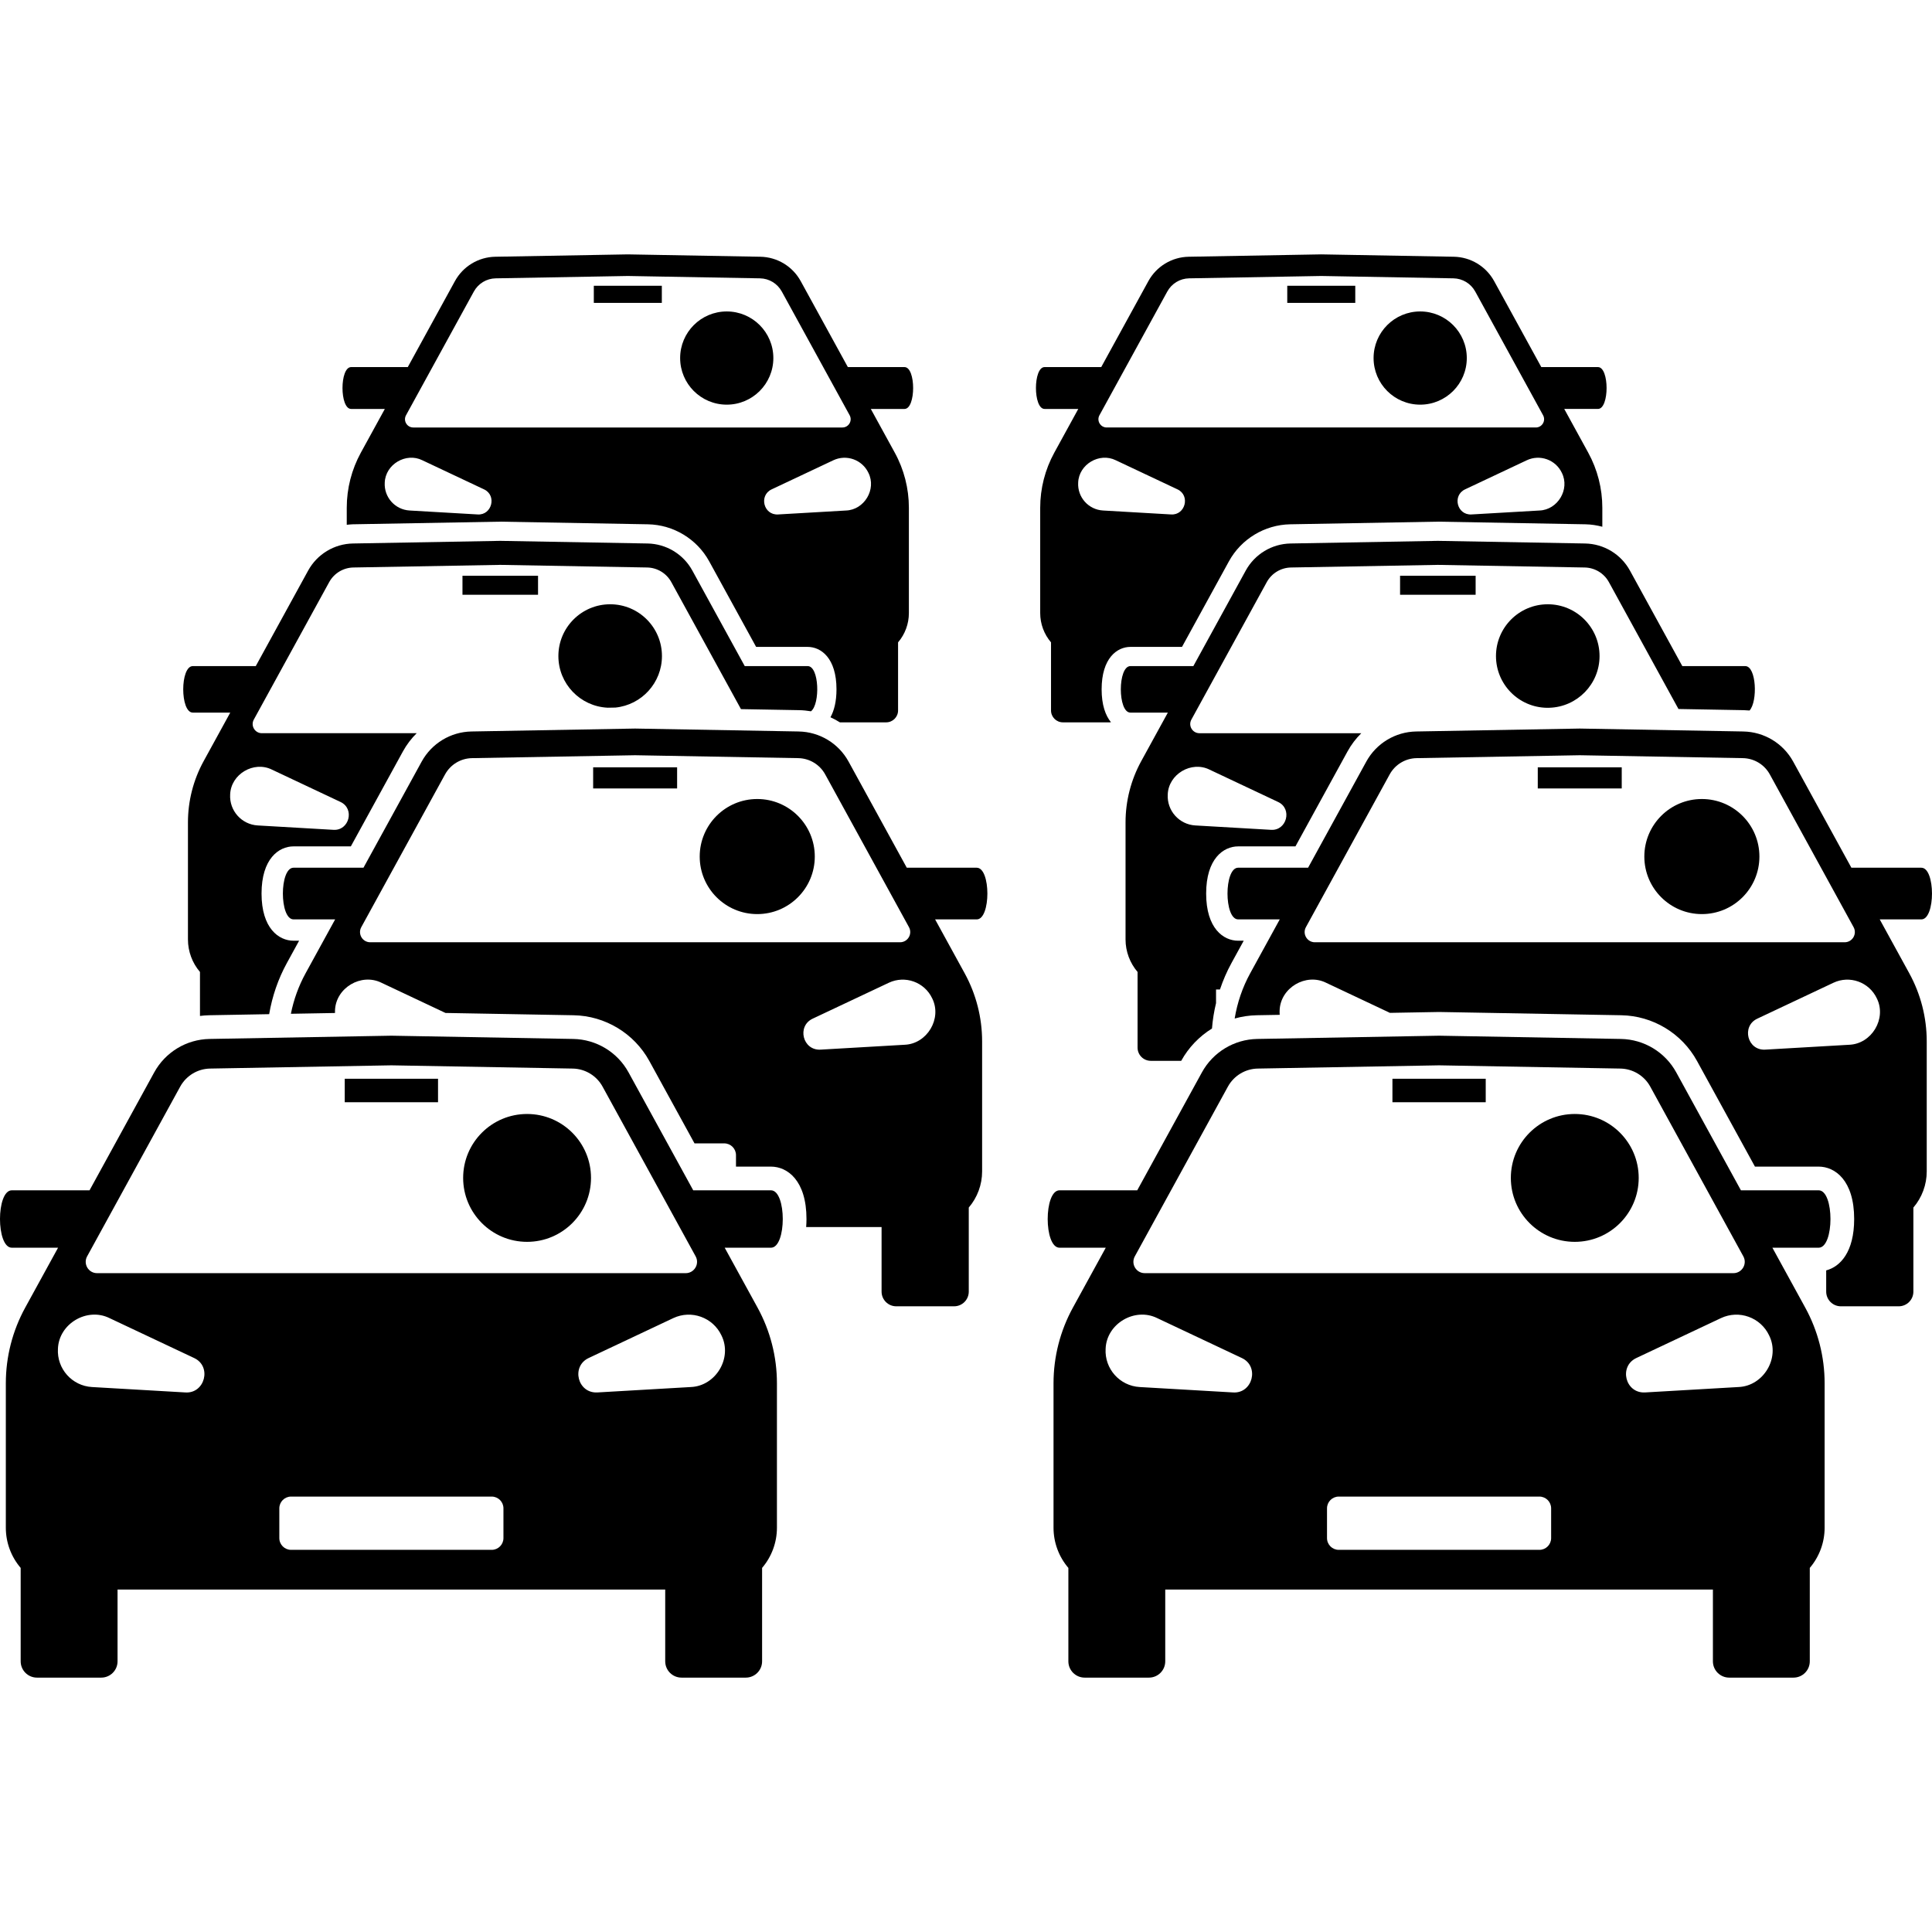
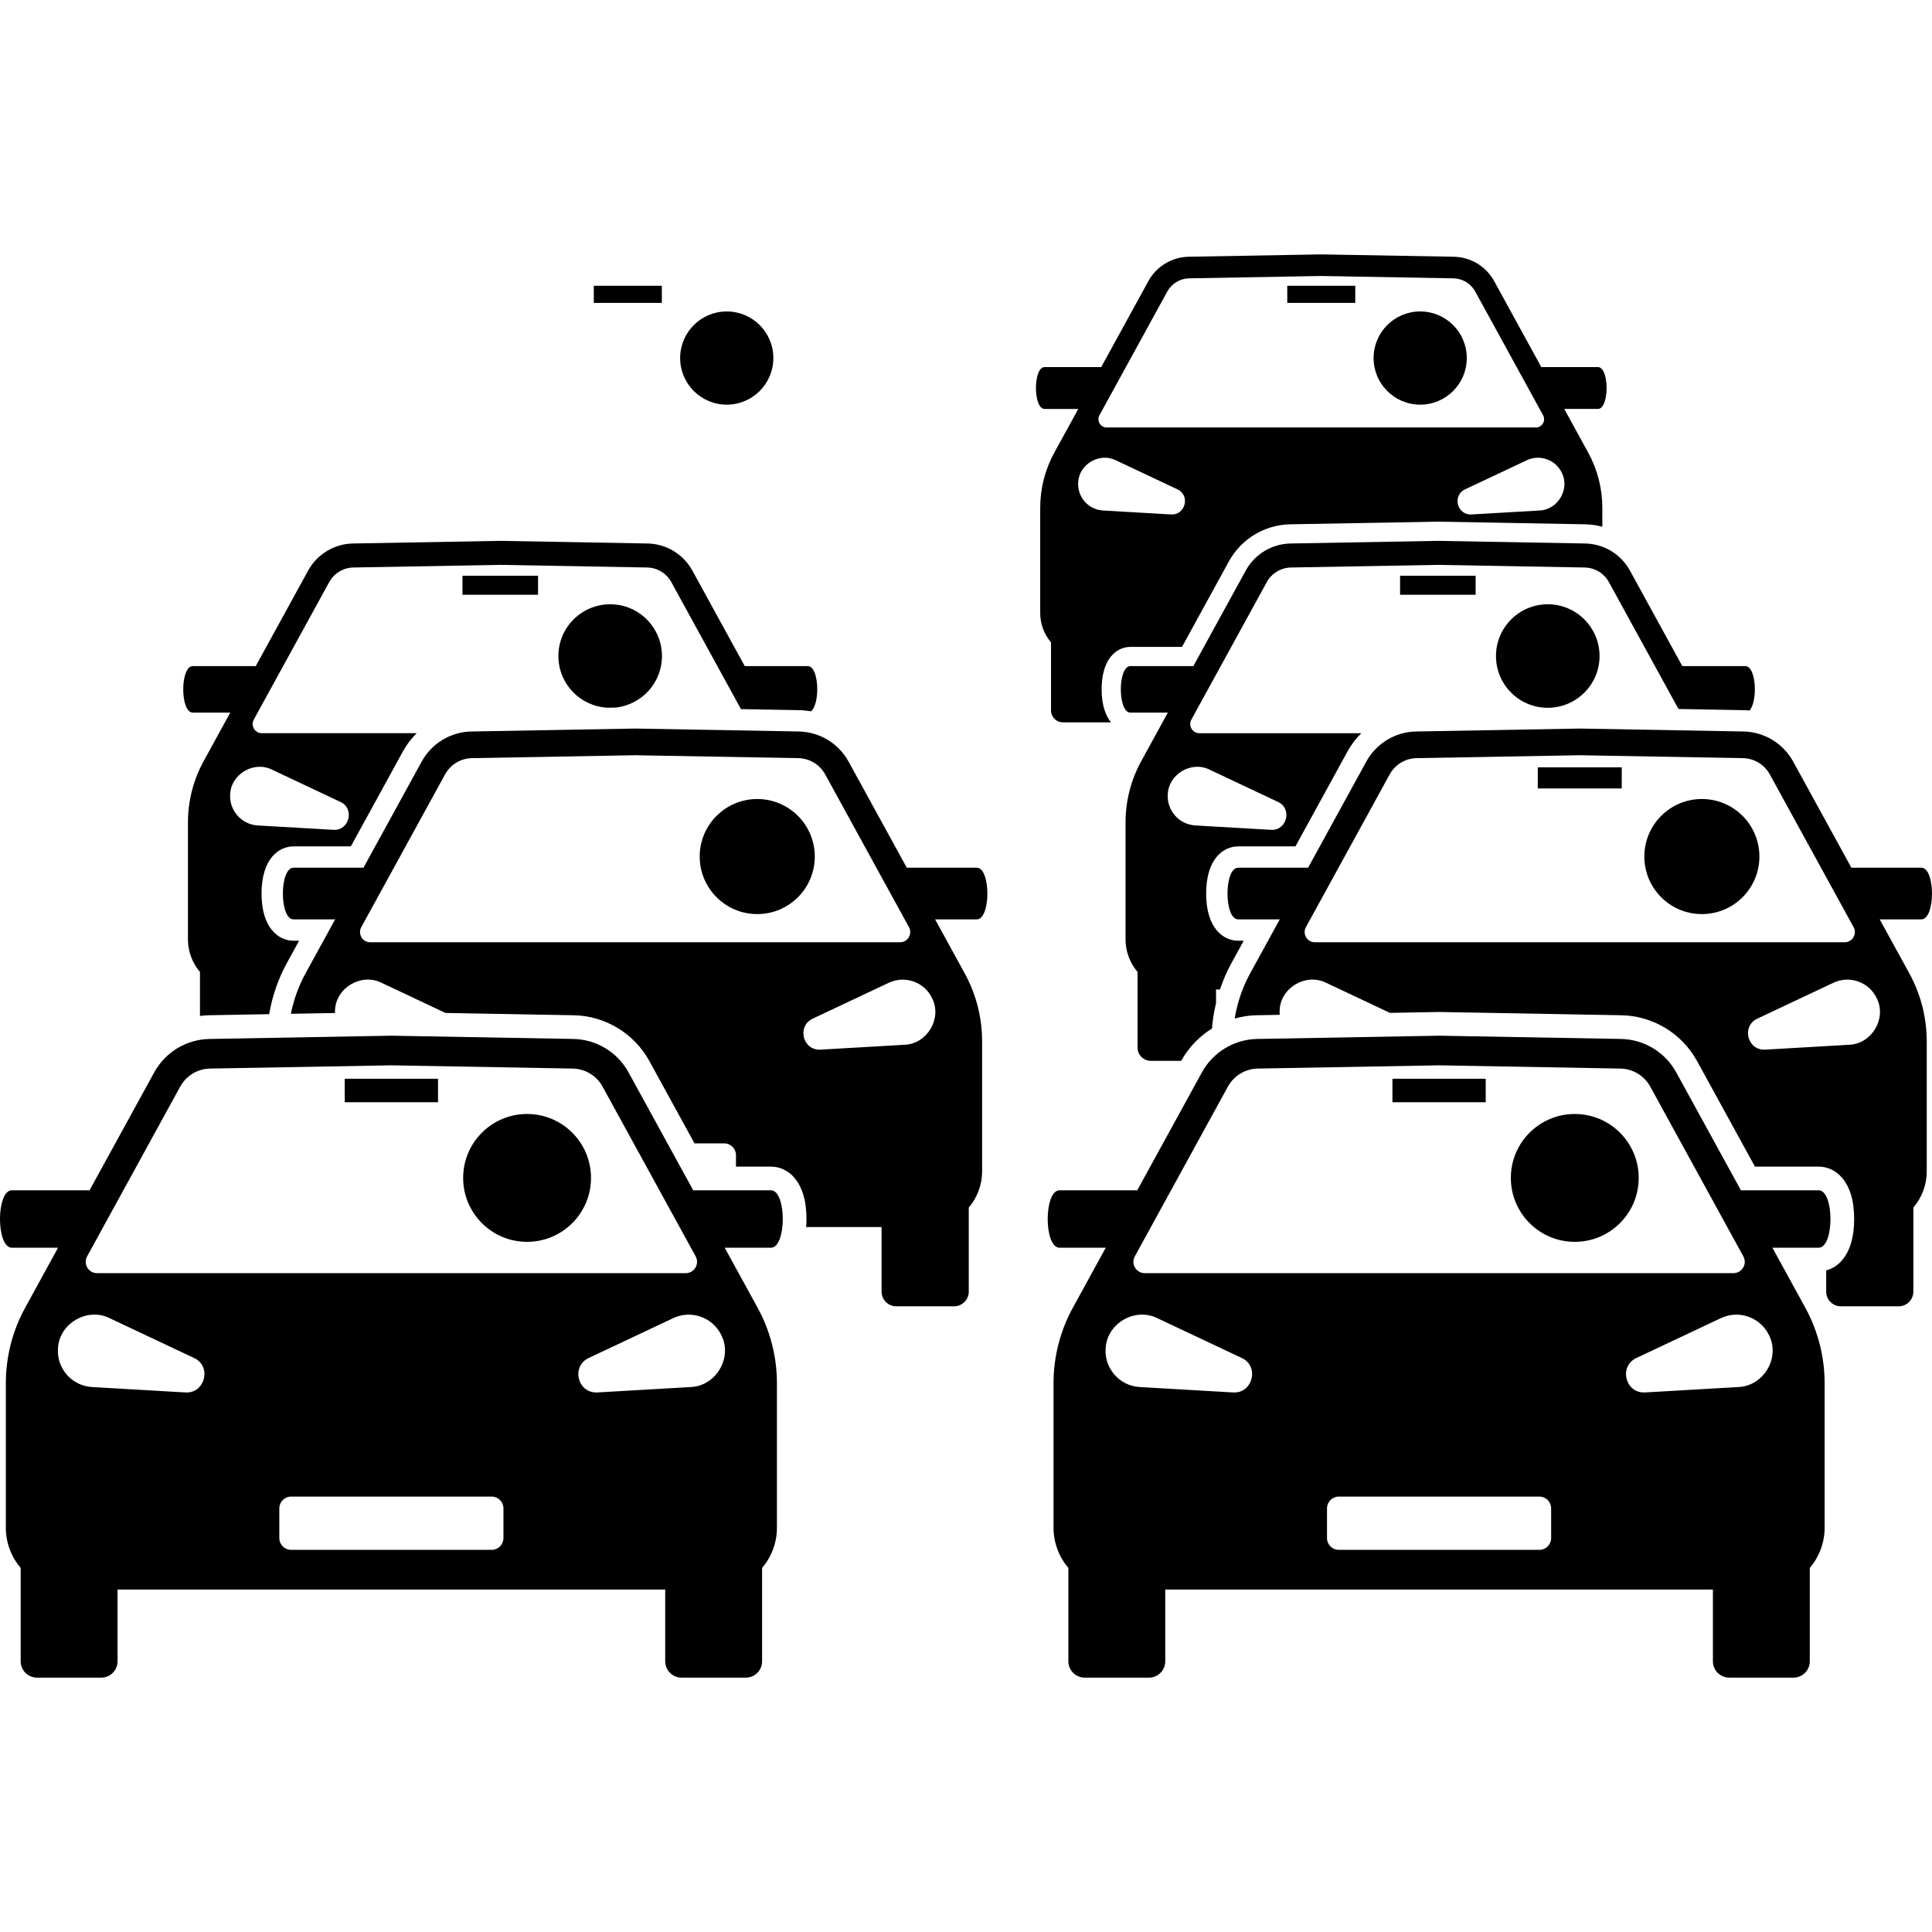
<svg xmlns="http://www.w3.org/2000/svg" id="Layer_1" height="512" viewBox="0 0 326.041 240.184" width="512">
  <g>
-     <path d="m84.424 45.106 24.911.445c4.311.077 8.276 2.474 10.349 6.253l7.917 14.437h8.704c2.242 0 4.859 1.876 4.859 7.164 0 2.06-.4 3.596-1.018 4.711.549.249 1.08.536 1.59.857h7.813c1.108 0 2.007-.898 2.007-2.006v-11.491c1.172-1.371 1.825-3.122 1.825-4.942v-17.774c0-3.253-.819-6.454-2.384-9.306l-4.042-7.37h5.687c1.943 0 1.943-7.063 0-7.063h-9.56l-7.956-14.507c-1.368-2.494-3.965-4.064-6.809-4.115l-22.368-.399-22.368.399c-2.843.051-5.442 1.621-6.809 4.115l-7.956 14.507h-9.56c-1.942 0-1.942 7.063 0 7.063h5.688l-4.042 7.37c-1.564 2.852-2.384 6.053-2.384 9.306v2.876c.33-.034.658-.078.993-.085zm62.133-8.231c1.381 2.773-.698 6.229-3.772 6.349l-11.495.666c-2.435.127-3.253-3.2-1.077-4.231l10.415-4.912c2.225-1.05 4.88-.097 5.93 2.129zm-78.038-9.728 11.45-20.88c.739-1.347 2.143-2.196 3.679-2.223l22.302-.398 22.303.398c1.536.027 2.939.875 3.678 2.222l11.451 20.881c.51.93-.163 2.067-1.224 2.067h-72.417c-1.061 0-1.734-1.137-1.224-2.067zm2.756 7.599 10.415 4.912c2.199 1.031 1.314 4.385-1.077 4.231 0.0 0-11.495-.666-11.495-.666-2.457-.142-4.333-2.249-4.19-4.706.113-3.095 3.591-5.138 6.348-3.772z" />
    <path d="m100.212 5.297h11.477v2.889h-11.477z" />
    <circle cx="122.644" cy="17.496" r="7.865" />
    <path d="m35.294 128.402 10.131-.181c.512-3.014 1.513-5.941 2.987-8.63l2.065-3.767h-.941c-2.49 0-5.398-2.085-5.398-7.959 0-5.875 2.908-7.96 5.398-7.96h9.671l8.797-16.041c.626-1.141 1.411-2.164 2.314-3.058h-26.127c-1.179 0-1.926-1.263-1.36-2.296l12.723-23.2c.821-1.497 2.381-2.439 4.088-2.47l24.78-.442 24.782.442c1.706.03 3.266.973 4.087 2.469l11.753 21.432 9.817.175c.675.012 1.341.081 1.996.192 1.579-1.227 1.399-7.628-.553-7.628h-10.623l-8.84-16.119c-1.52-2.771-4.406-4.515-7.566-4.572l-24.853-.444-24.854.444c-3.159.057-6.046 1.801-7.566 4.572l-8.84 16.119h-10.623c-2.158 0-2.158 7.848 0 7.848h6.319l-4.491 8.189c-1.738 3.169-2.649 6.725-2.649 10.34v19.748c0 2.023.726 3.968 2.029 5.491v7.422c.51-.063 1.024-.107 1.544-.117zm10.601-41.449 11.572 5.458c2.443 1.146 1.46 4.872-1.197 4.701 0.0 0-12.773-.74-12.773-.74-2.73-.158-4.814-2.499-4.656-5.229.126-3.439 3.99-5.708 7.053-4.191z" />
    <path d="m78.047 54.232h12.752v3.21h-12.752z" />
    <path d="m102.544 76.504 1.321-.024c4.407-.448 7.845-4.169 7.845-8.694 0-4.827-3.913-8.739-8.739-8.739s-8.739 3.913-8.739 8.739c0 4.682 3.685 8.493 8.312 8.717z" />
    <path d="m134.798 80.515-27.614-.493-27.615.493c-3.51.063-6.718 2.001-8.407 5.08l-9.822 17.91h-11.803c-2.398 0-2.398 8.72 0 8.72h7.022l-4.99 9.098c-1.176 2.145-2.007 4.451-2.48 6.833l7.444-.133c-.003-.148-.005-.297.003-.447.14-3.821 4.433-6.343 7.837-4.657l10.806 5.097 21.625.387c5.322.096 10.218 3.054 12.776 7.72l7.624 13.902h5.017c1.094 0 1.982.887 1.982 1.982v1.939h5.898c2.768 0 5.999 2.316 5.999 8.845 0 .475-.022.922-.055 1.353h12.728v10.899c0 1.369 1.109 2.477 2.477 2.477h9.759c1.369 0 2.478-1.108 2.478-2.477v-14.186c1.447-1.693 2.253-3.854 2.253-6.101v-21.943c0-4.017-1.012-7.968-2.943-11.489l-4.989-9.098h7.021c2.399 0 2.399-8.72 0-8.72h-11.803l-9.822-17.91c-1.688-3.079-4.895-5.017-8.406-5.08zm22.516 45.032c1.704 3.424-.862 7.689-4.657 7.838l-14.192.822c-3.006.156-4.017-3.951-1.33-5.223-0 0 12.857-6.064 12.857-6.064 2.748-1.296 6.025-.119 7.321 2.628zm-3.918-12.01c.63 1.148-.201 2.551-1.511 2.551h-89.404c-1.31 0-2.14-1.403-1.511-2.551l14.136-25.778c.912-1.663 2.645-2.711 4.542-2.744l27.534-.491 27.535.491c1.896.034 3.629 1.081 4.541 2.744z" />
-     <path d="m100.099 86.562h14.169v3.567h-14.169z" />
    <circle cx="127.792" cy="101.622" r="9.71" />
    <path d="m112.261 237.432c0 1.52 1.232 2.752 2.752 2.752h10.844c1.52 0 2.753-1.231 2.753-2.752v-15.763c1.607-1.881 2.504-4.282 2.504-6.779v-24.381c0-4.463-1.124-8.854-3.271-12.766l-5.544-10.109h7.802c2.665 0 2.665-9.688 0-9.688h-13.114l-10.913-19.899c-1.876-3.421-5.439-5.574-9.341-5.644l-30.683-.548-30.684.548c-3.9.07-7.465 2.224-9.341 5.644l-10.913 19.899h-13.114c-2.664 0-2.664 9.688 0 9.688h7.802l-5.544 10.109c-2.146 3.912-3.271 8.303-3.271 12.766v24.381c0 2.497.896 4.898 2.505 6.779v15.763c0 1.52 1.232 2.752 2.752 2.752h10.844c1.52 0 2.753-1.231 2.753-2.752v-12.11h46.211 46.211v12.11zm-97.558-68.34 15.707-28.642c1.014-1.848 2.939-3.012 5.047-3.049l30.593-.546 30.595.546c2.107.038 4.032 1.201 5.045 3.049l15.707 28.643c.7 1.276-.224 2.835-1.679 2.835h-99.337c-1.455-0-2.378-1.559-1.679-2.835zm16.59 22.966c0.0 0-15.768-.913-15.768-.913-3.37-.195-5.943-3.085-5.748-6.455.155-4.245 4.926-7.047 8.708-5.174l14.286 6.738c3.016 1.414 1.803 6.014-1.478 5.804zm53.668 24.581c0 1.095-.887 1.982-1.982 1.982h-33.858c-1.094 0-1.982-.887-1.982-1.982v-5.024c0-1.095.887-1.982 1.982-1.982h33.858c1.095 0 1.982.887 1.982 1.982zm15.847-24.581c-3.34.174-4.463-4.39-1.477-5.804-0 0 14.286-6.738 14.286-6.738 3.053-1.44 6.694-.133 8.135 2.92 1.894 3.804-.957 8.544-5.175 8.709z" />
    <path d="m58.178 139.12h15.743v3.963h-15.743z" />
    <circle cx="88.949" cy="155.854" r="10.789" />
    <path d="m200.606.399c-2.843.051-5.442 1.621-6.809 4.115l-7.956 14.507h-9.56c-1.942 0-1.942 7.063 0 7.063h5.688l-4.042 7.37c-1.564 2.852-2.384 6.053-2.384 9.306v17.774c0 1.82.653 3.571 1.826 4.942v11.491c0 1.109.898 2.006 2.006 2.006h7.905c.07 0 .137-.014.206-.021-.927-1.131-1.576-2.916-1.576-5.547 0-5.288 2.618-7.164 4.859-7.164h8.704l7.917-14.437c2.072-3.78 6.038-6.176 10.348-6.253l24.912-.445 24.911.445c.974.018 1.925.169 2.845.412v-3.204c0-3.253-.82-6.454-2.384-9.306l-4.042-7.37h5.688c1.943 0 1.943-7.063 0-7.063h-9.56l-7.956-14.507c-1.368-2.494-3.965-4.064-6.809-4.115l-22.368-.399zm-2.97 43.49c0.0 0-11.495-.666-11.495-.666-2.457-.142-4.333-2.249-4.19-4.706.113-3.095 3.591-5.138 6.348-3.772l10.415 4.912c2.199 1.031 1.314 4.385-1.077 4.231zm65.944-7.014c1.381 2.773-.698 6.229-3.772 6.349l-11.495.666c-2.435.127-3.253-3.2-1.077-4.231-0.0 0 10.415-4.912 10.415-4.912 2.225-1.05 4.88-.097 5.93 2.129zm-14.624-30.609 11.451 20.881c.51.93-.163 2.067-1.224 2.067h-72.417c-1.061 0-1.734-1.137-1.224-2.067l11.45-20.88c.739-1.347 2.143-2.196 3.679-2.223l22.302-.398 22.303.398c1.536.027 2.94.875 3.678 2.222z" />
    <path d="m217.236 5.297h11.477v2.889h-11.477z" />
    <circle cx="239.668" cy="17.496" r="7.865" />
    <path d="m267.502 48.79-24.853-.444-24.854.444c-3.159.057-6.046 1.801-7.566 4.572l-8.84 16.119h-10.623c-2.158 0-2.158 7.848 0 7.848h6.319l-4.491 8.189c-1.738 3.169-2.649 6.725-2.649 10.34v19.748c0 2.023.726 3.968 2.029 5.491v12.768c0 1.232.998 2.229 2.229 2.229h5.137c1.251-2.269 3.056-4.129 5.192-5.453.115-1.445.344-2.878.684-4.284v-2.301h.661c.517-1.539 1.162-3.036 1.945-4.464l2.065-3.767h-.941c-2.49 0-5.398-2.085-5.398-7.959 0-5.875 2.908-7.96 5.398-7.96h9.671l8.797-16.041c.626-1.141 1.411-2.164 2.314-3.058h-27.314c-1.179 0-1.926-1.263-1.36-2.296l12.723-23.2c.821-1.497 2.381-2.439 4.088-2.47l24.78-.442 24.782.442c1.707.03 3.266.973 4.087 2.469l11.741 21.41 11.016.197c.328.006.654.026.978.056 1.4-1.528 1.16-7.492-.722-7.492h-10.623l-8.84-16.119c-1.519-2.771-4.406-4.515-7.566-4.572zm-63.382 38.163 11.572 5.458c2.443 1.146 1.46 4.872-1.197 4.701 0.0 0-12.772-.74-12.772-.74-2.73-.158-4.814-2.499-4.656-5.229.126-3.439 3.99-5.708 7.053-4.191z" />
    <path d="m236.273 54.232h12.752v3.21h-12.752z" />
    <path d="m261.081 76.52.362-.006c4.712-.131 8.494-3.983 8.494-8.727 0-4.827-3.913-8.739-8.739-8.739-4.826 0-8.739 3.913-8.739 8.739 0 4.787 3.85 8.67 8.622 8.733z" />
    <path d="m294.21 80.515-27.614-.493-27.615.493c-3.51.063-6.718 2.001-8.407 5.08l-9.822 17.91h-11.803c-2.398 0-2.398 8.72 0 8.72h7.021l-4.99 9.098c-1.308 2.384-2.183 4.968-2.619 7.633 1.204-.338 2.458-.531 3.739-.554l3.862-.069c-.02-.249-.029-.501-.014-.758.14-3.821 4.433-6.343 7.837-4.657l10.774 5.082 8.297-.148 30.754.55c5.322.096 10.218 3.054 12.776 7.72l9.774 17.823h10.746c2.768 0 5.999 2.316 5.999 8.845 0 5.537-2.326 8.037-4.721 8.67v3.583c0 1.369 1.109 2.477 2.477 2.477h9.759c1.369 0 2.478-1.108 2.478-2.477v-14.186c1.447-1.693 2.253-3.854 2.253-6.101v-21.943c0-4.017-1.012-7.968-2.943-11.489l-4.99-9.098h7.021c2.399 0 2.399-8.72 0-8.72h-11.803l-9.822-17.91c-1.688-3.079-4.896-5.017-8.407-5.08zm22.516 45.032c1.704 3.424-.862 7.689-4.657 7.838l-14.192.822c-3.006.156-4.017-3.951-1.33-5.223-0 0 12.857-6.064 12.857-6.064 2.747-1.296 6.025-.119 7.321 2.628zm-18.055-37.789 14.137 25.779c.63 1.148-.201 2.551-1.511 2.551h-89.403c-1.31 0-2.14-1.403-1.511-2.551l14.136-25.778c.912-1.663 2.645-2.711 4.542-2.744l27.534-.491 27.535.491c1.896.034 3.629 1.081 4.541 2.744z" />
    <path d="m259.512 86.562h14.169v3.567h-14.169z" />
    <circle cx="287.205" cy="101.622" r="9.71" />
    <path d="m299.106 167.634h7.802c2.665 0 2.665-9.688 0-9.688h-13.114l-10.913-19.899c-1.876-3.421-5.439-5.574-9.341-5.644l-30.683-.548-30.684.548c-3.9.07-7.465 2.224-9.341 5.644l-10.913 19.899h-13.114c-2.664 0-2.664 9.688 0 9.688h7.802l-5.544 10.109c-2.146 3.912-3.271 8.303-3.271 12.766v24.381c0 2.497.896 4.898 2.505 6.779v15.763c0 1.52 1.232 2.752 2.752 2.752h10.844c1.52 0 2.753-1.231 2.753-2.752v-12.11h46.211 46.211v12.11c0 1.52 1.232 2.752 2.752 2.752h10.844c1.52 0 2.753-1.231 2.753-2.752v-15.763c1.607-1.881 2.504-4.282 2.504-6.779v-24.381c0-4.463-1.124-8.854-3.271-12.766zm-107.596 1.458 15.707-28.642c1.014-1.848 2.939-3.012 5.047-3.049l30.593-.546 30.595.546c2.107.038 4.032 1.201 5.045 3.049l15.707 28.643c.7 1.276-.224 2.835-1.679 2.835h-99.337c-1.455-0-2.378-1.559-1.679-2.835zm16.589 22.966c0.0 0-15.768-.913-15.768-.913-3.37-.195-5.943-3.085-5.748-6.455.155-4.245 4.926-7.047 8.708-5.174l14.286 6.738c3.016 1.414 1.803 6.014-1.478 5.804zm53.668 24.581c0 1.095-.887 1.982-1.982 1.982h-33.858c-1.094 0-1.982-.887-1.982-1.982v-5.024c0-1.095.887-1.982 1.982-1.982h33.858c1.094 0 1.982.887 1.982 1.982zm31.615-25.494-15.769.913c-3.34.174-4.463-4.39-1.478-5.804l14.286-6.738c3.053-1.44 6.694-.133 8.135 2.92 1.894 3.804-.957 8.544-5.175 8.709z" />
    <path d="m234.985 139.12h15.743v3.963h-15.743z" />
    <circle cx="265.756" cy="155.854" r="10.789" />
  </g>
</svg>